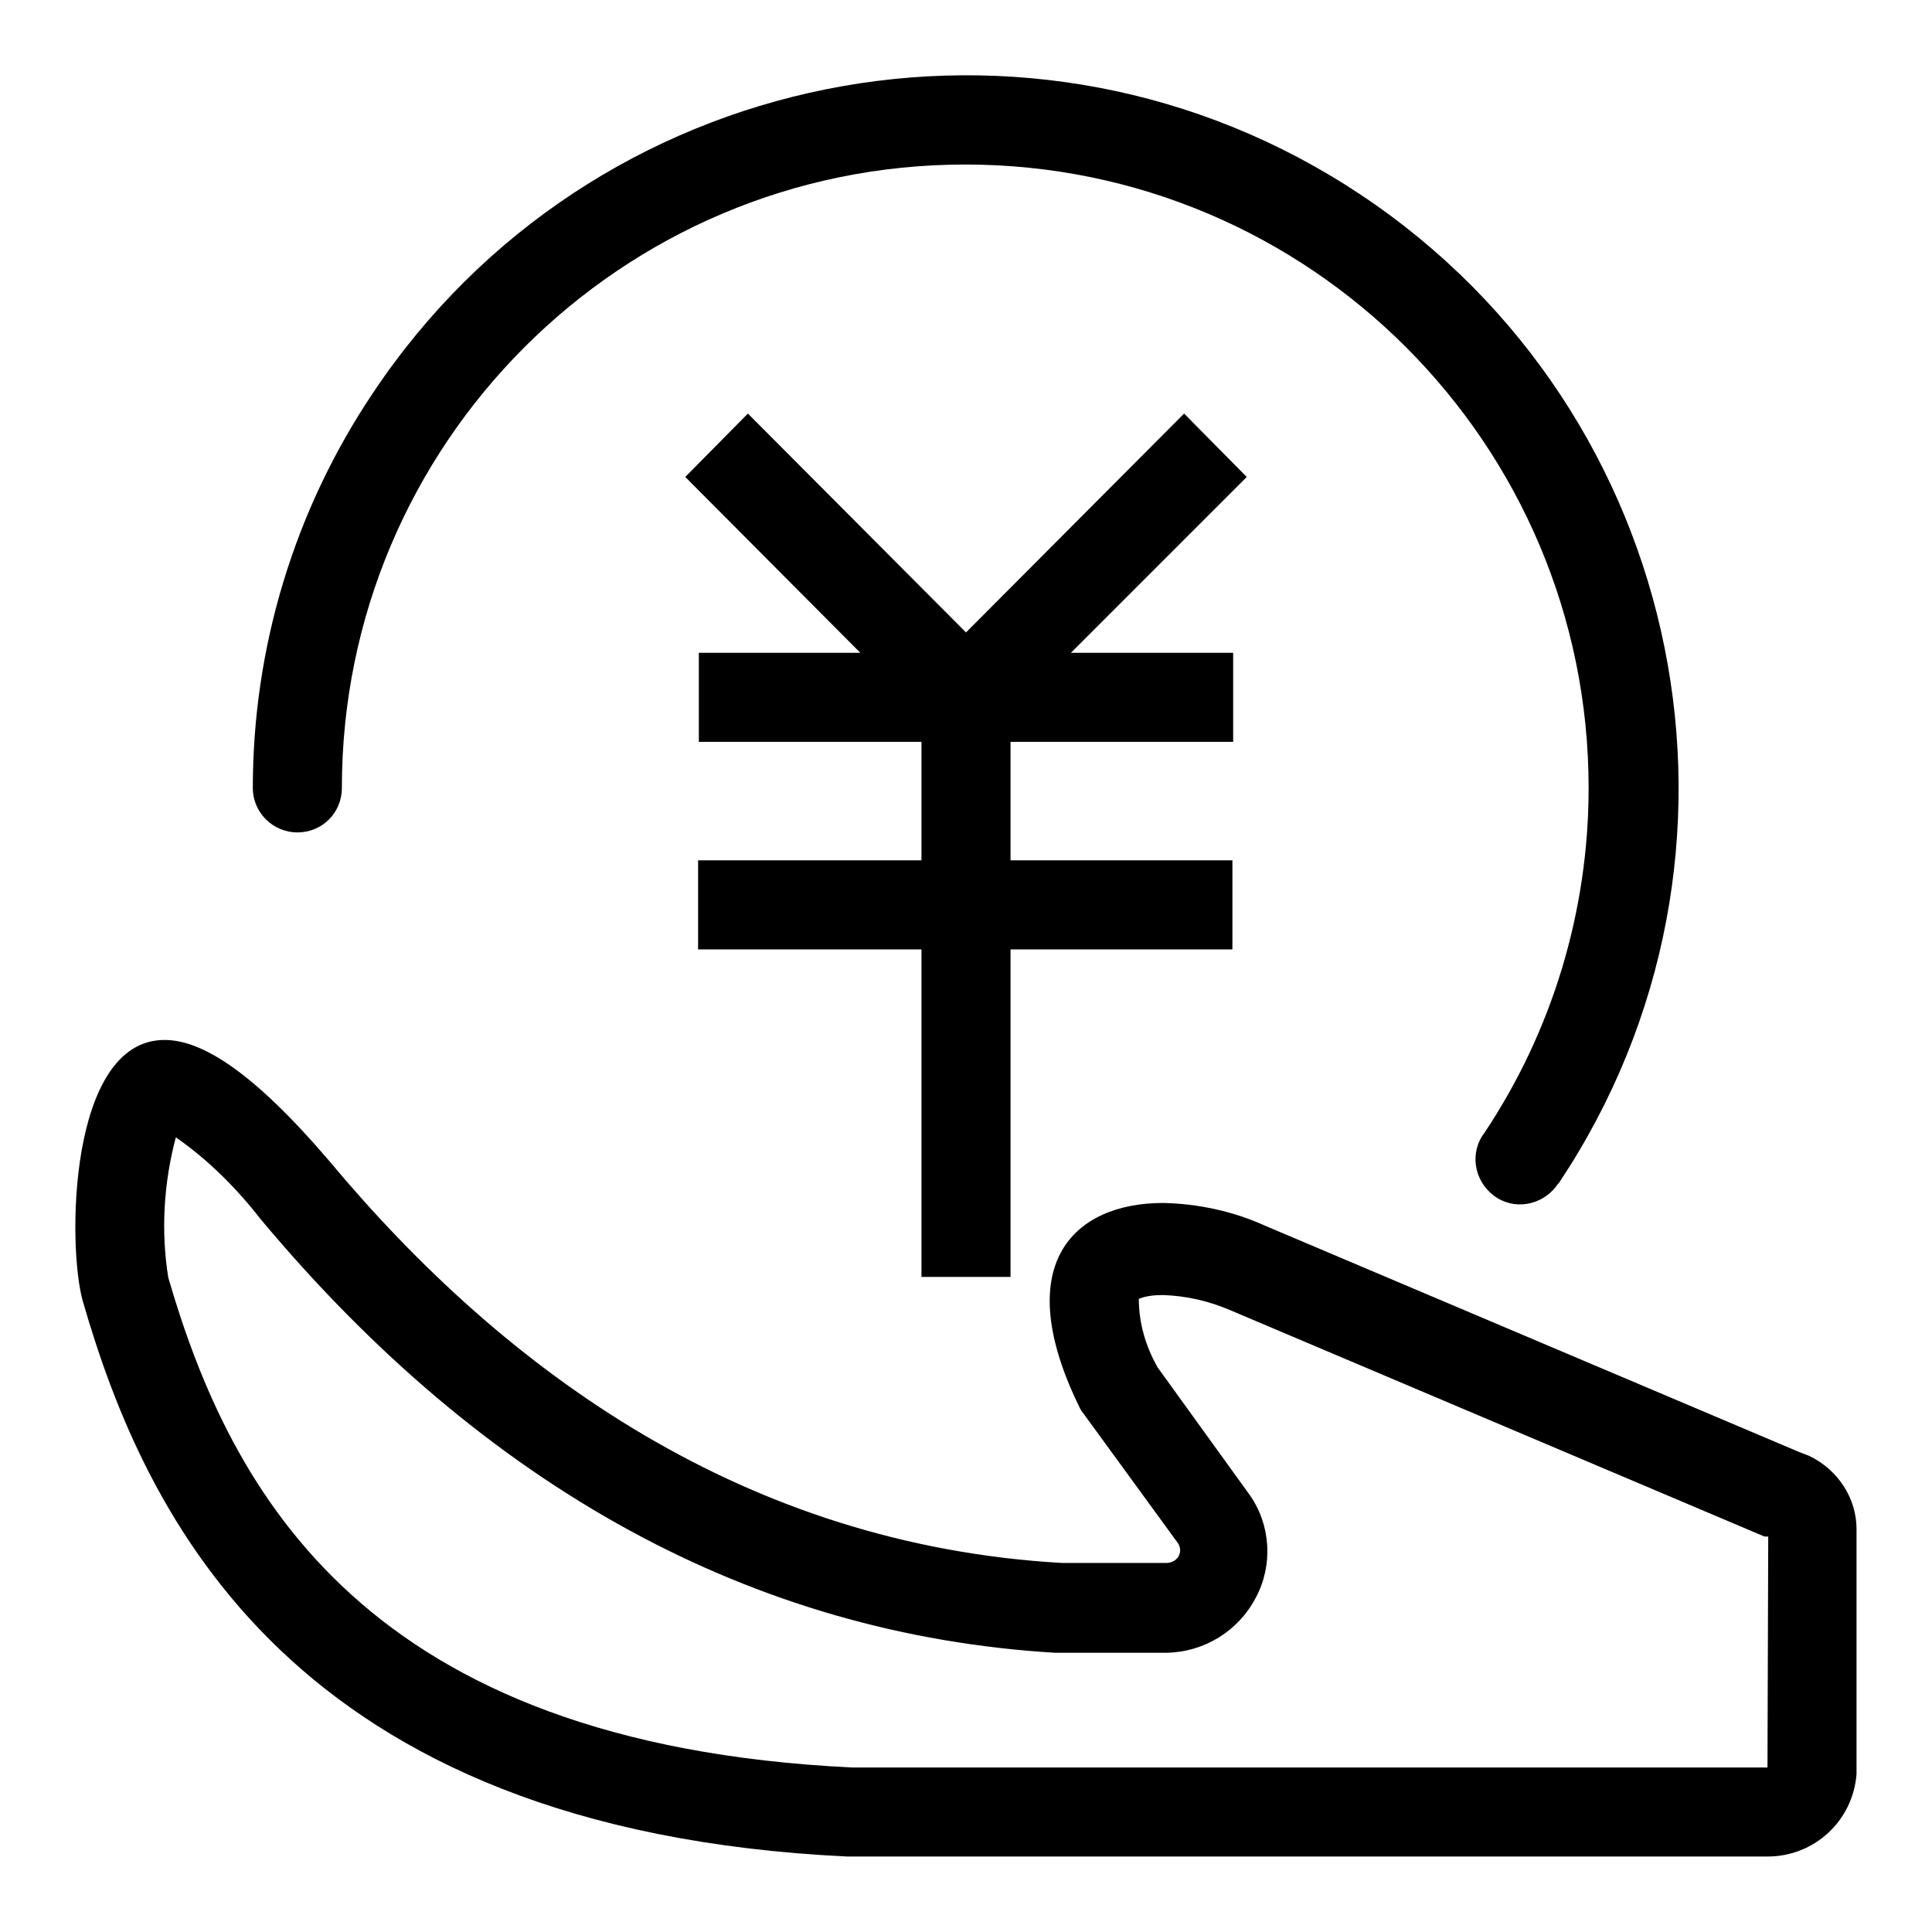
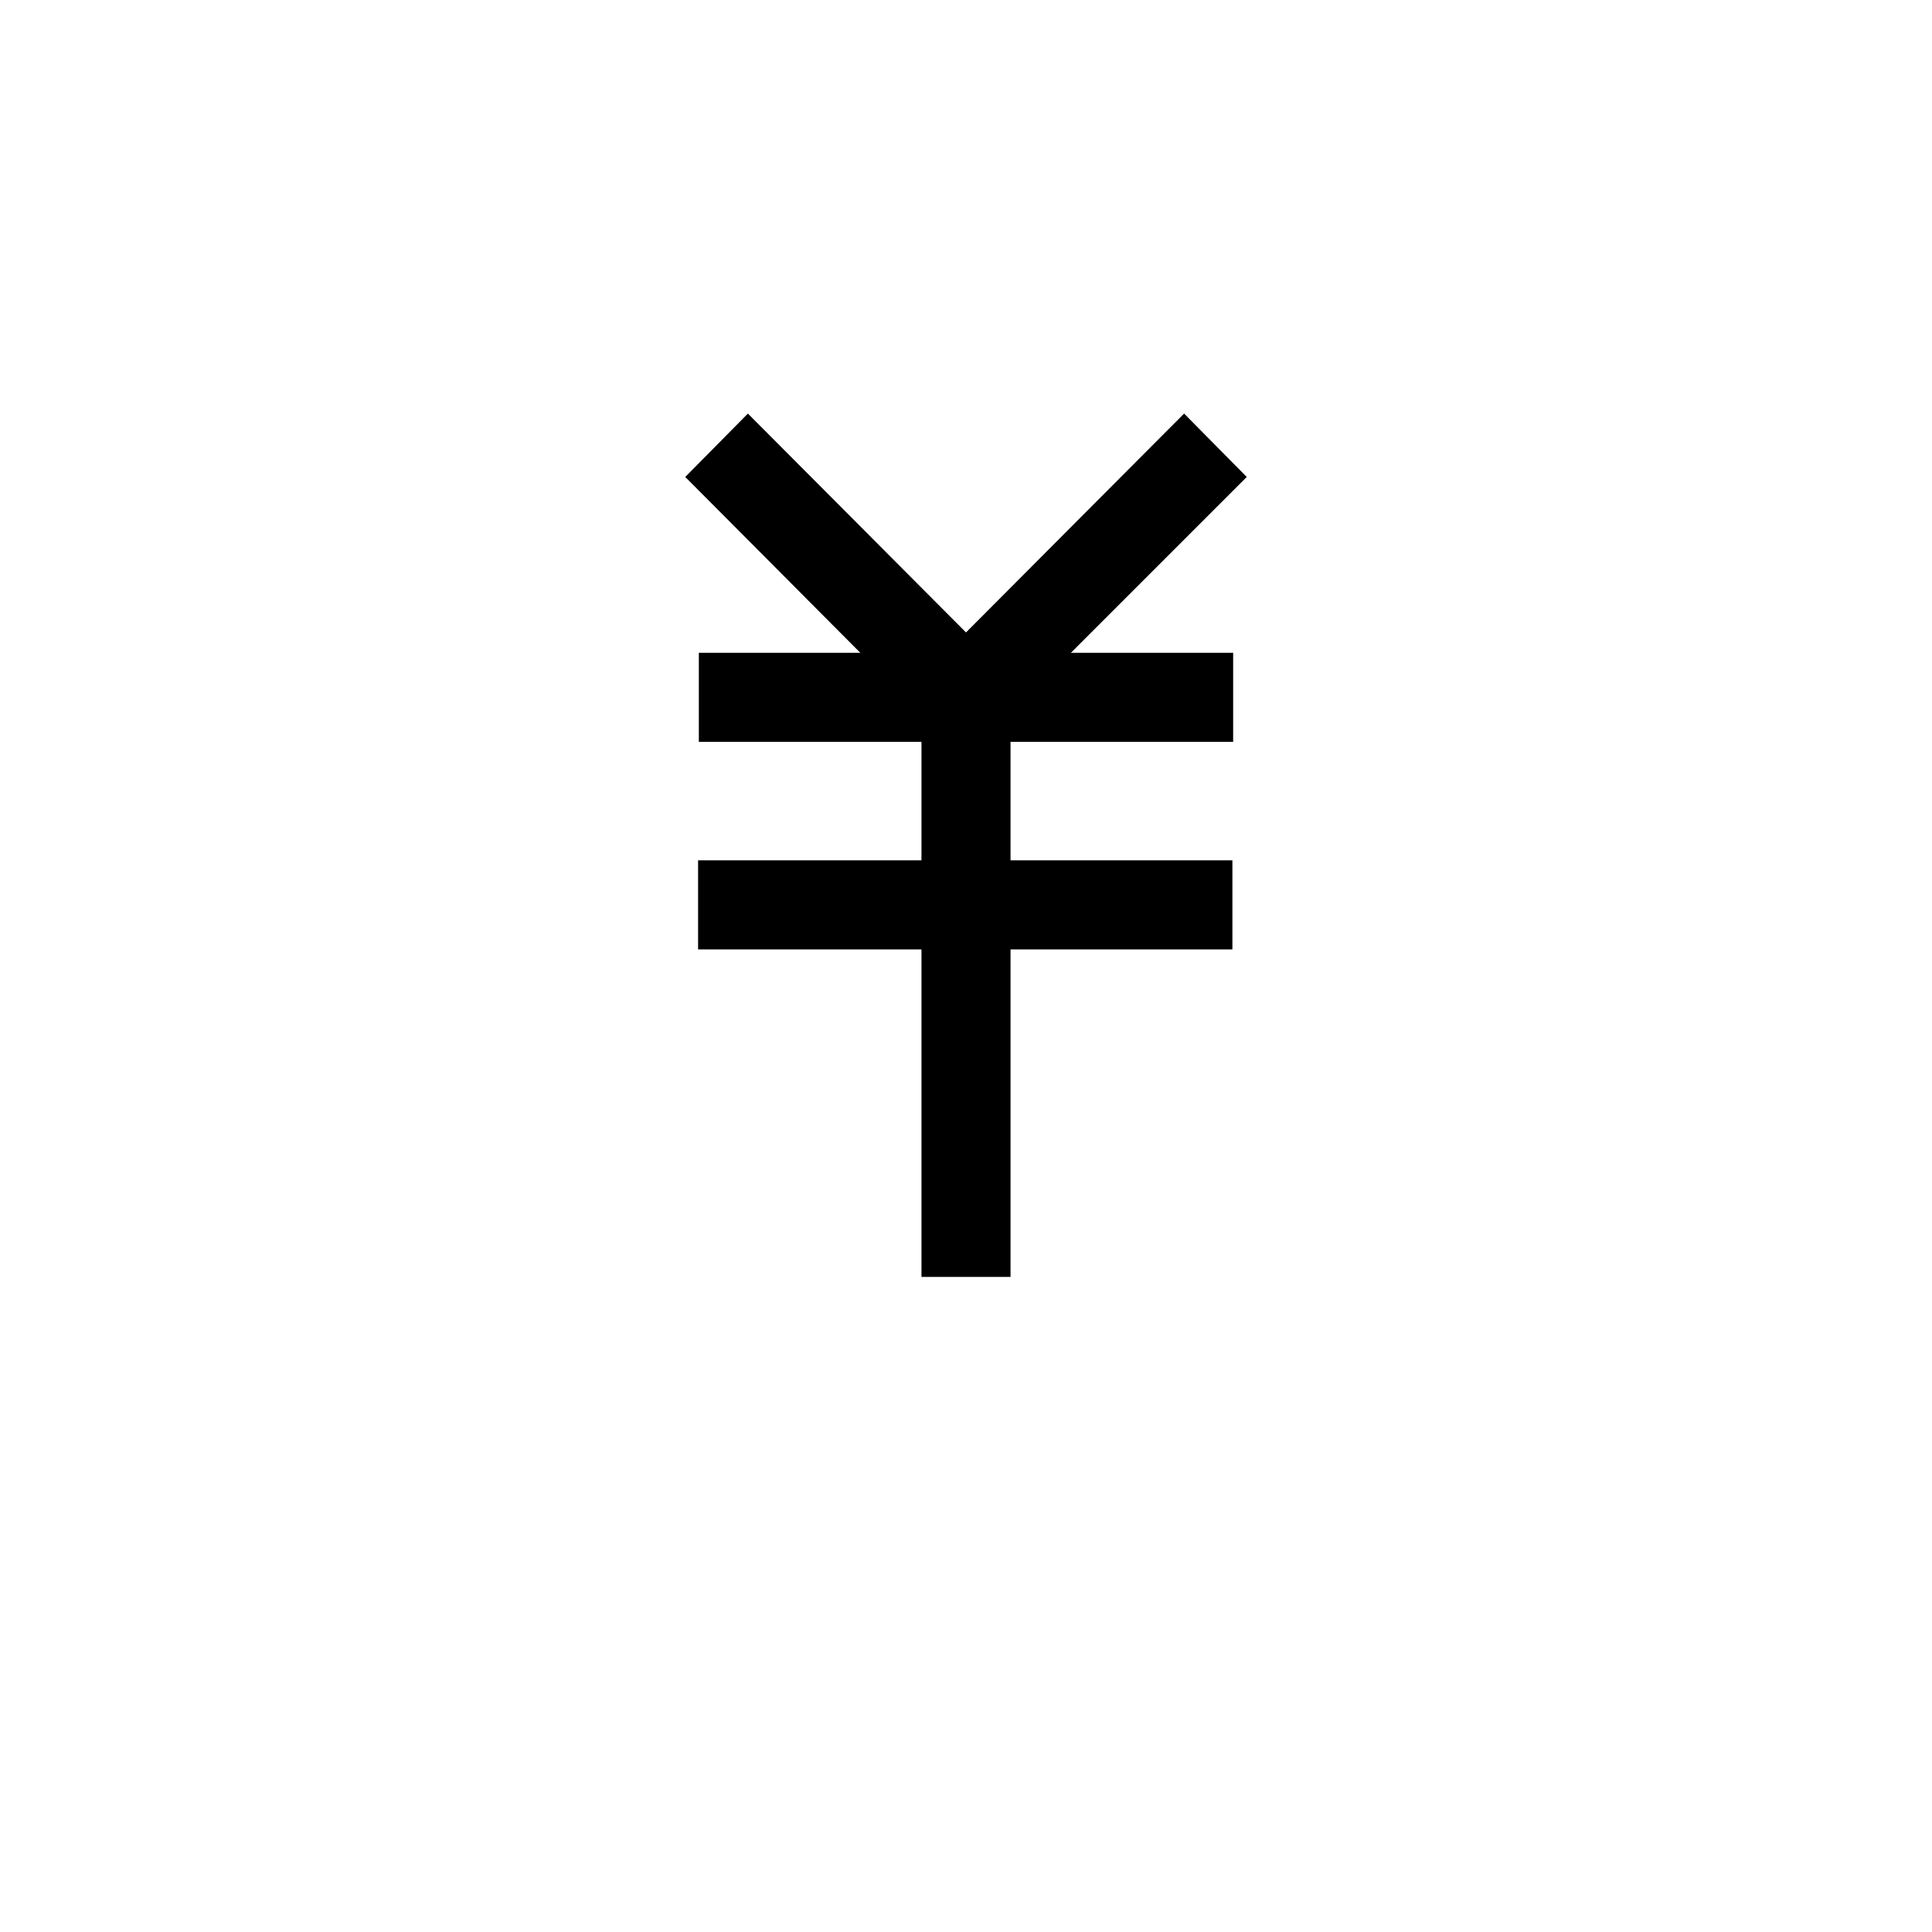
<svg xmlns="http://www.w3.org/2000/svg" version="1.1" x="0px" y="0px" viewBox="0 0 256 256" enable-background="new 0 0 256 256" xml:space="preserve">
  <g>
-     <path fill="#000000" d="M39.4,110.3c3.3,0,5.9-2.6,5.9-5.9l0,0c0-45.6,37-82.6,82.6-82.6s82.6,37,82.6,82.6 c0,16.3-4.8,32.2-13.8,45.7c-2,2.6-1.4,6.3,1.2,8.3c2.6,2,6.3,1.4,8.3-1.2c0.1-0.2,0.3-0.4,0.4-0.5c28.9-43.4,17.1-102-26.3-130.9 C136.9-3.1,78.3,8.7,49.4,52.1C39,67.6,33.5,85.8,33.5,104.4C33.5,107.7,36.2,110.3,39.4,110.3L39.4,110.3L39.4,110.3z" />
    <path fill="#000000" d="M156.9,54.8L128,83.8L99.1,54.8l-8.3,8.4L114,86.5H92.6v11.8h29.5V114H92.5v11.8h29.6v43.4h11.8v-43.4h29.4 V114h-29.4V98.3h29.5V86.5h-21.5l23.3-23.3L156.9,54.8z" />
-     <path fill="#000000" d="M239.7,192.9l-1.3-0.5l-70.8-30c-4.2-1.9-8.8-2.9-13.5-3c-11.8,0-20.5,8.1-10.9,27.4l12.9,17.7 c0.5,0.8,0.3,1.8-0.5,2.3c-0.3,0.2-0.7,0.3-1,0.3h-13.9c-41.7-2.4-73.5-25-97.1-53.3c-10-11.7-16.8-16-21.8-16 C9,137.8,8.9,165.4,11,172.5c8.2,28.4,27.6,70,101.3,73.5h121.9c6.2,0,11.3-4.7,11.8-10.9v-32.5C246,198.5,243.5,194.7,239.7,192.9 z M234.2,234.2H112.9c-64.5-3.1-82.3-36.4-90.6-64.9c-1-6.2-0.6-12.6,1-18.6c4.3,3,8,6.7,11.2,10.8c29.8,35.7,65.3,55.1,105.3,57.5 h14.8c5-0.1,9.5-2.9,11.8-7.3c2.3-4.3,2-9.6-0.8-13.6l-12.2-16.9c-1.6-2.8-2.5-5.9-2.5-9.1c1-0.4,2.1-0.5,3.2-0.5 c3.1,0.1,6.1,0.8,8.9,2l70.8,30h0.5L234.2,234.2z" />
  </g>
</svg>